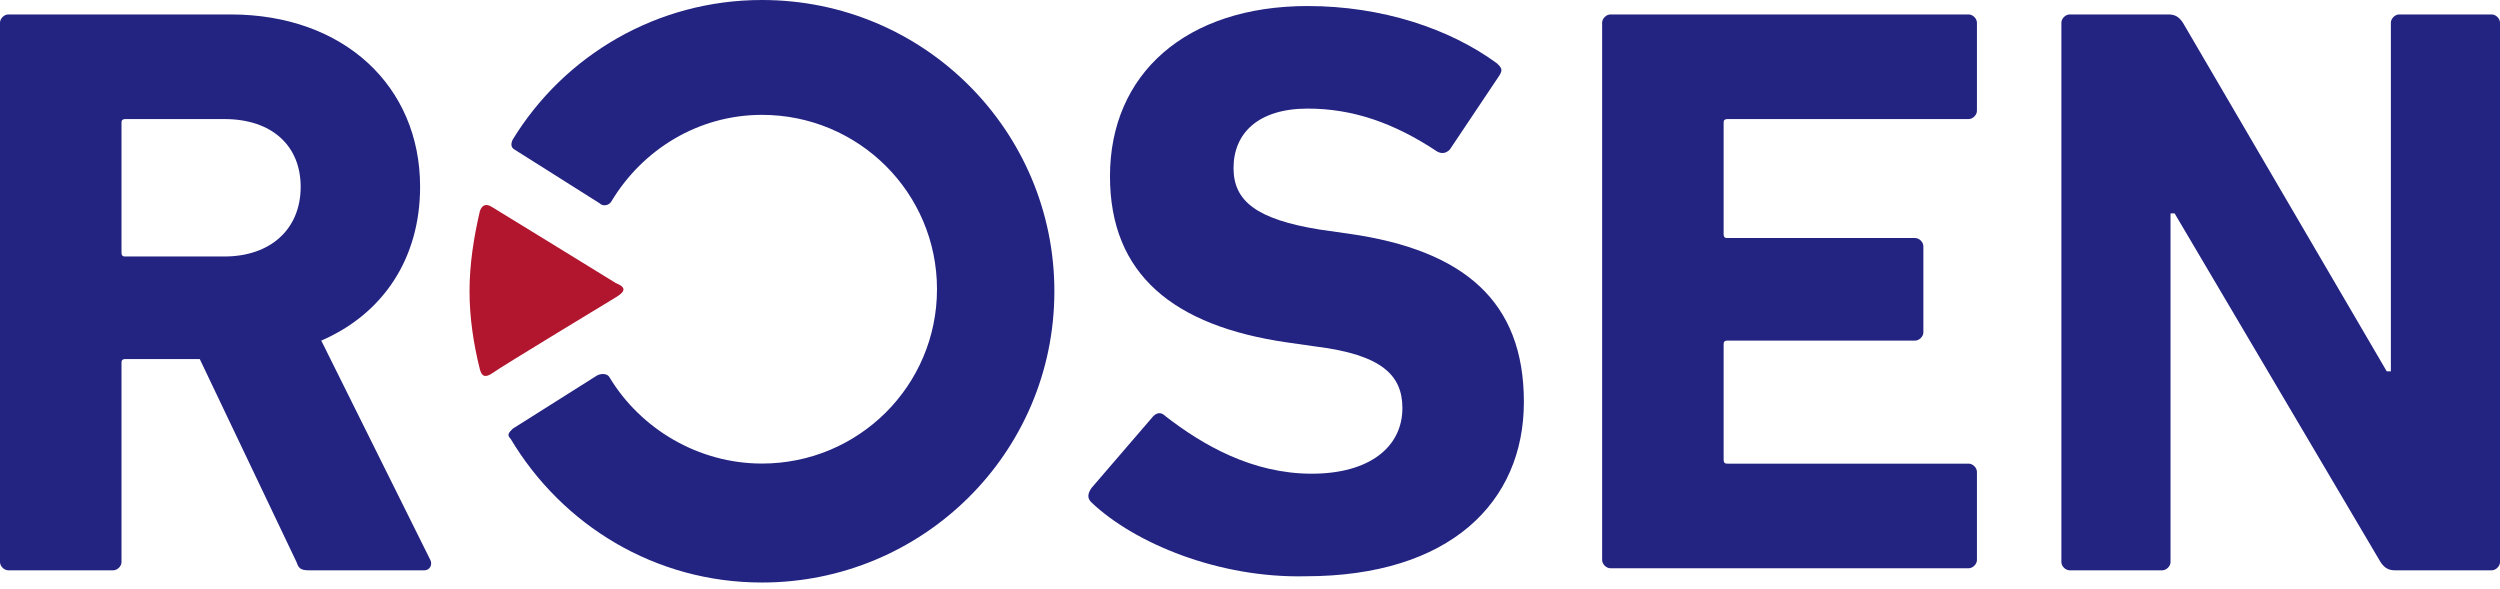
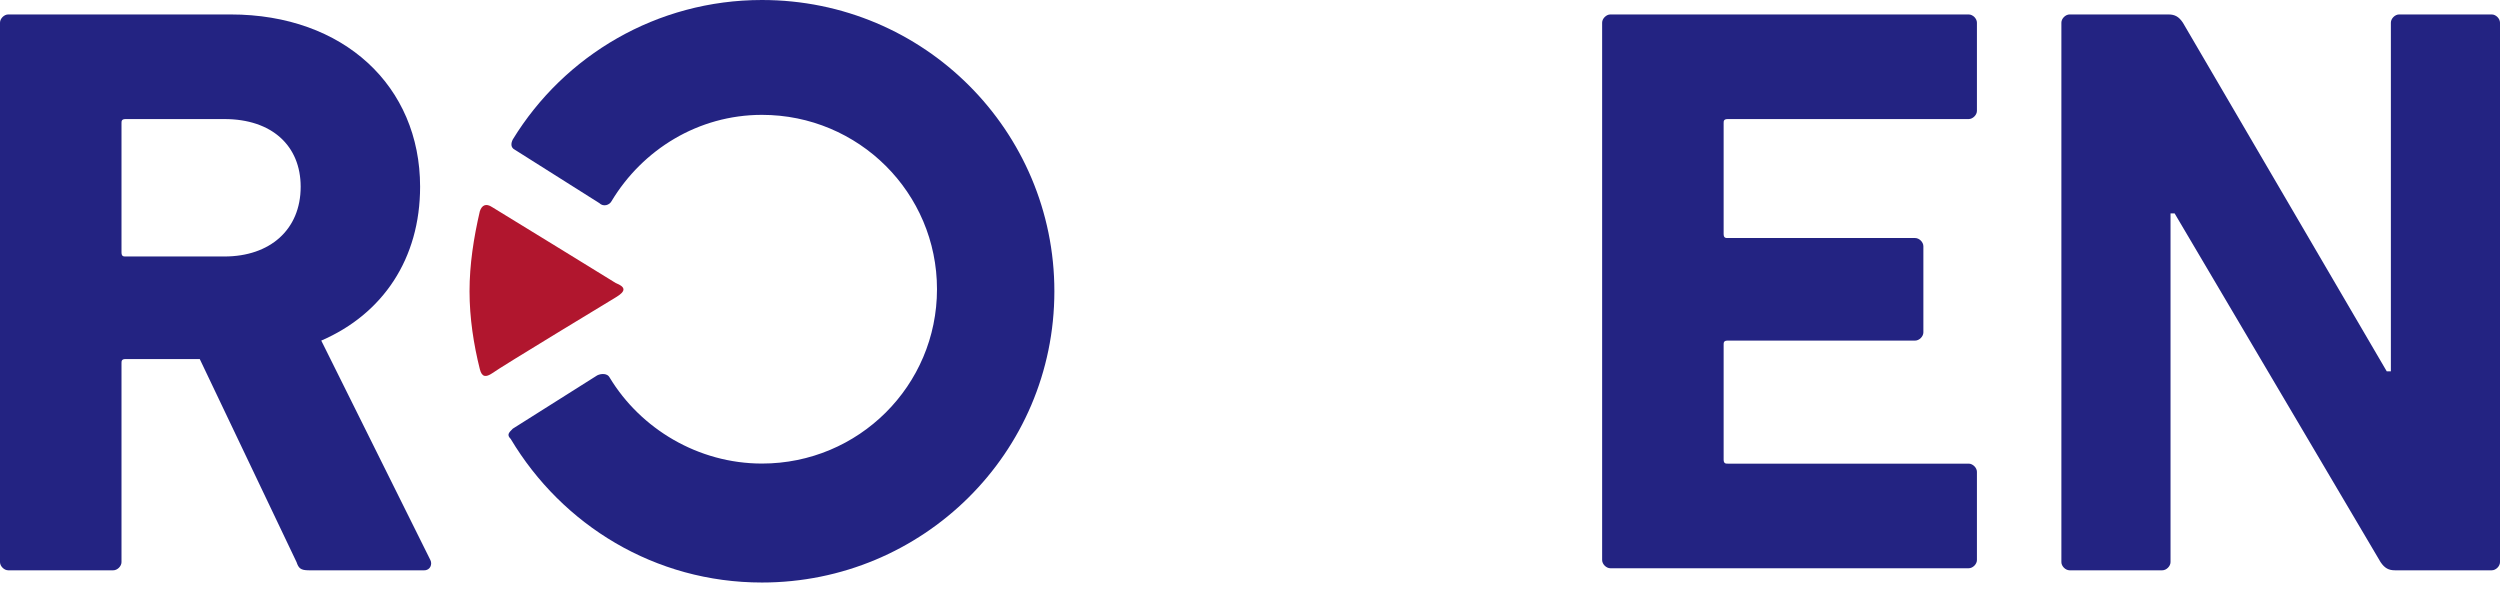
<svg xmlns="http://www.w3.org/2000/svg" width="123" height="29" viewBox="0 0 123 29" fill="none">
  <path d="M15.198 28.059C14.793 28.059 14.691 27.958 14.59 27.656L9.828 17.665H6.18C5.978 17.665 5.978 17.766 5.978 17.867V27.656C5.978 27.857 5.775 28.059 5.572 28.059H0.405C0.203 28.059 0 27.857 0 27.656V1.115C0 0.913 0.203 0.711 0.405 0.711H11.348C16.92 0.711 20.669 4.243 20.669 9.188C20.669 12.72 18.845 15.445 15.806 16.757L21.175 27.555C21.277 27.756 21.175 28.059 20.872 28.059H15.198ZM14.793 9.188C14.793 7.17 13.374 5.858 11.044 5.858H6.18C5.978 5.858 5.978 5.959 5.978 6.059V12.417C5.978 12.619 6.079 12.619 6.18 12.619H11.044C13.273 12.619 14.793 11.307 14.793 9.188Z" fill="#232382" />
-   <path d="M53.699 24.719C53.496 24.517 53.496 24.315 53.699 24.012L56.738 20.48C56.941 20.278 57.144 20.278 57.346 20.48C59.17 21.893 61.601 23.306 64.54 23.306C67.377 23.306 68.998 21.994 68.998 20.076C68.998 18.462 67.984 17.453 64.742 17.049L63.324 16.847C57.751 16.04 54.611 13.517 54.611 8.673C54.611 3.627 58.359 0.297 64.337 0.297C67.984 0.297 71.328 1.407 73.658 3.123C73.861 3.324 73.962 3.425 73.76 3.728L71.328 7.361C71.125 7.563 70.923 7.563 70.72 7.462C68.592 6.049 66.566 5.343 64.337 5.343C61.905 5.343 60.69 6.554 60.69 8.269C60.69 9.884 61.804 10.792 64.945 11.297L66.363 11.499C72.037 12.306 74.975 14.829 74.975 19.774C74.975 24.719 71.328 28.352 64.236 28.352C59.98 28.453 55.826 26.737 53.699 24.719Z" fill="#232382" />
  <path d="M78.825 1.115C78.825 0.913 79.028 0.711 79.23 0.711H96.859C97.062 0.711 97.265 0.913 97.265 1.115V5.454C97.265 5.656 97.062 5.858 96.859 5.858H85.005C84.803 5.858 84.803 5.959 84.803 6.059V11.509C84.803 11.711 84.904 11.711 85.005 11.711H94.225C94.428 11.711 94.63 11.913 94.63 12.114V16.353C94.63 16.555 94.428 16.757 94.225 16.757H85.005C84.803 16.757 84.803 16.858 84.803 16.958V22.61C84.803 22.811 84.904 22.811 85.005 22.811H96.859C97.062 22.811 97.265 23.014 97.265 23.215V27.555C97.265 27.756 97.062 27.958 96.859 27.958H79.23C79.028 27.958 78.825 27.756 78.825 27.555V1.115Z" fill="#232382" />
  <path d="M101.42 1.115C101.42 0.913 101.622 0.711 101.825 0.711H106.688C106.992 0.711 107.195 0.812 107.397 1.115L117.428 18.27H117.631V1.115C117.631 0.913 117.833 0.711 118.036 0.711H122.595C122.798 0.711 123 0.913 123 1.115V27.656C123 27.857 122.798 28.059 122.595 28.059H117.833C117.529 28.059 117.327 27.958 117.124 27.656L106.992 10.5H106.79V27.656C106.79 27.857 106.587 28.059 106.384 28.059H101.825C101.622 28.059 101.42 27.857 101.42 27.656V1.115Z" fill="#232382" />
  <path d="M23.101 14.329C23.101 15.64 23.304 16.952 23.608 18.163C23.709 18.567 23.912 18.567 24.215 18.365C24.621 18.062 30.294 14.631 30.294 14.631C30.801 14.329 30.801 14.127 30.294 13.925C30.294 13.925 24.722 10.494 24.215 10.191C23.912 9.989 23.709 10.09 23.608 10.393C23.304 11.705 23.101 13.017 23.101 14.329Z" fill="#B1162E" />
  <path d="M37.488 28.66C45.391 28.66 51.875 22.302 51.875 14.33C51.875 6.459 45.492 0 37.488 0C32.321 0 27.762 2.725 25.229 6.862C25.127 7.064 25.127 7.266 25.33 7.367L29.484 9.991C29.687 10.193 29.991 10.092 30.092 9.89C31.612 7.367 34.347 5.651 37.488 5.651C42.25 5.651 46.1 9.486 46.1 14.229C46.1 18.972 42.25 22.807 37.488 22.807C34.347 22.807 31.511 21.091 29.991 18.569C29.889 18.367 29.585 18.367 29.383 18.468L25.229 21.091C25.026 21.293 24.925 21.394 25.127 21.596C27.66 25.834 32.22 28.66 37.488 28.66Z" fill="#232382" />
</svg>